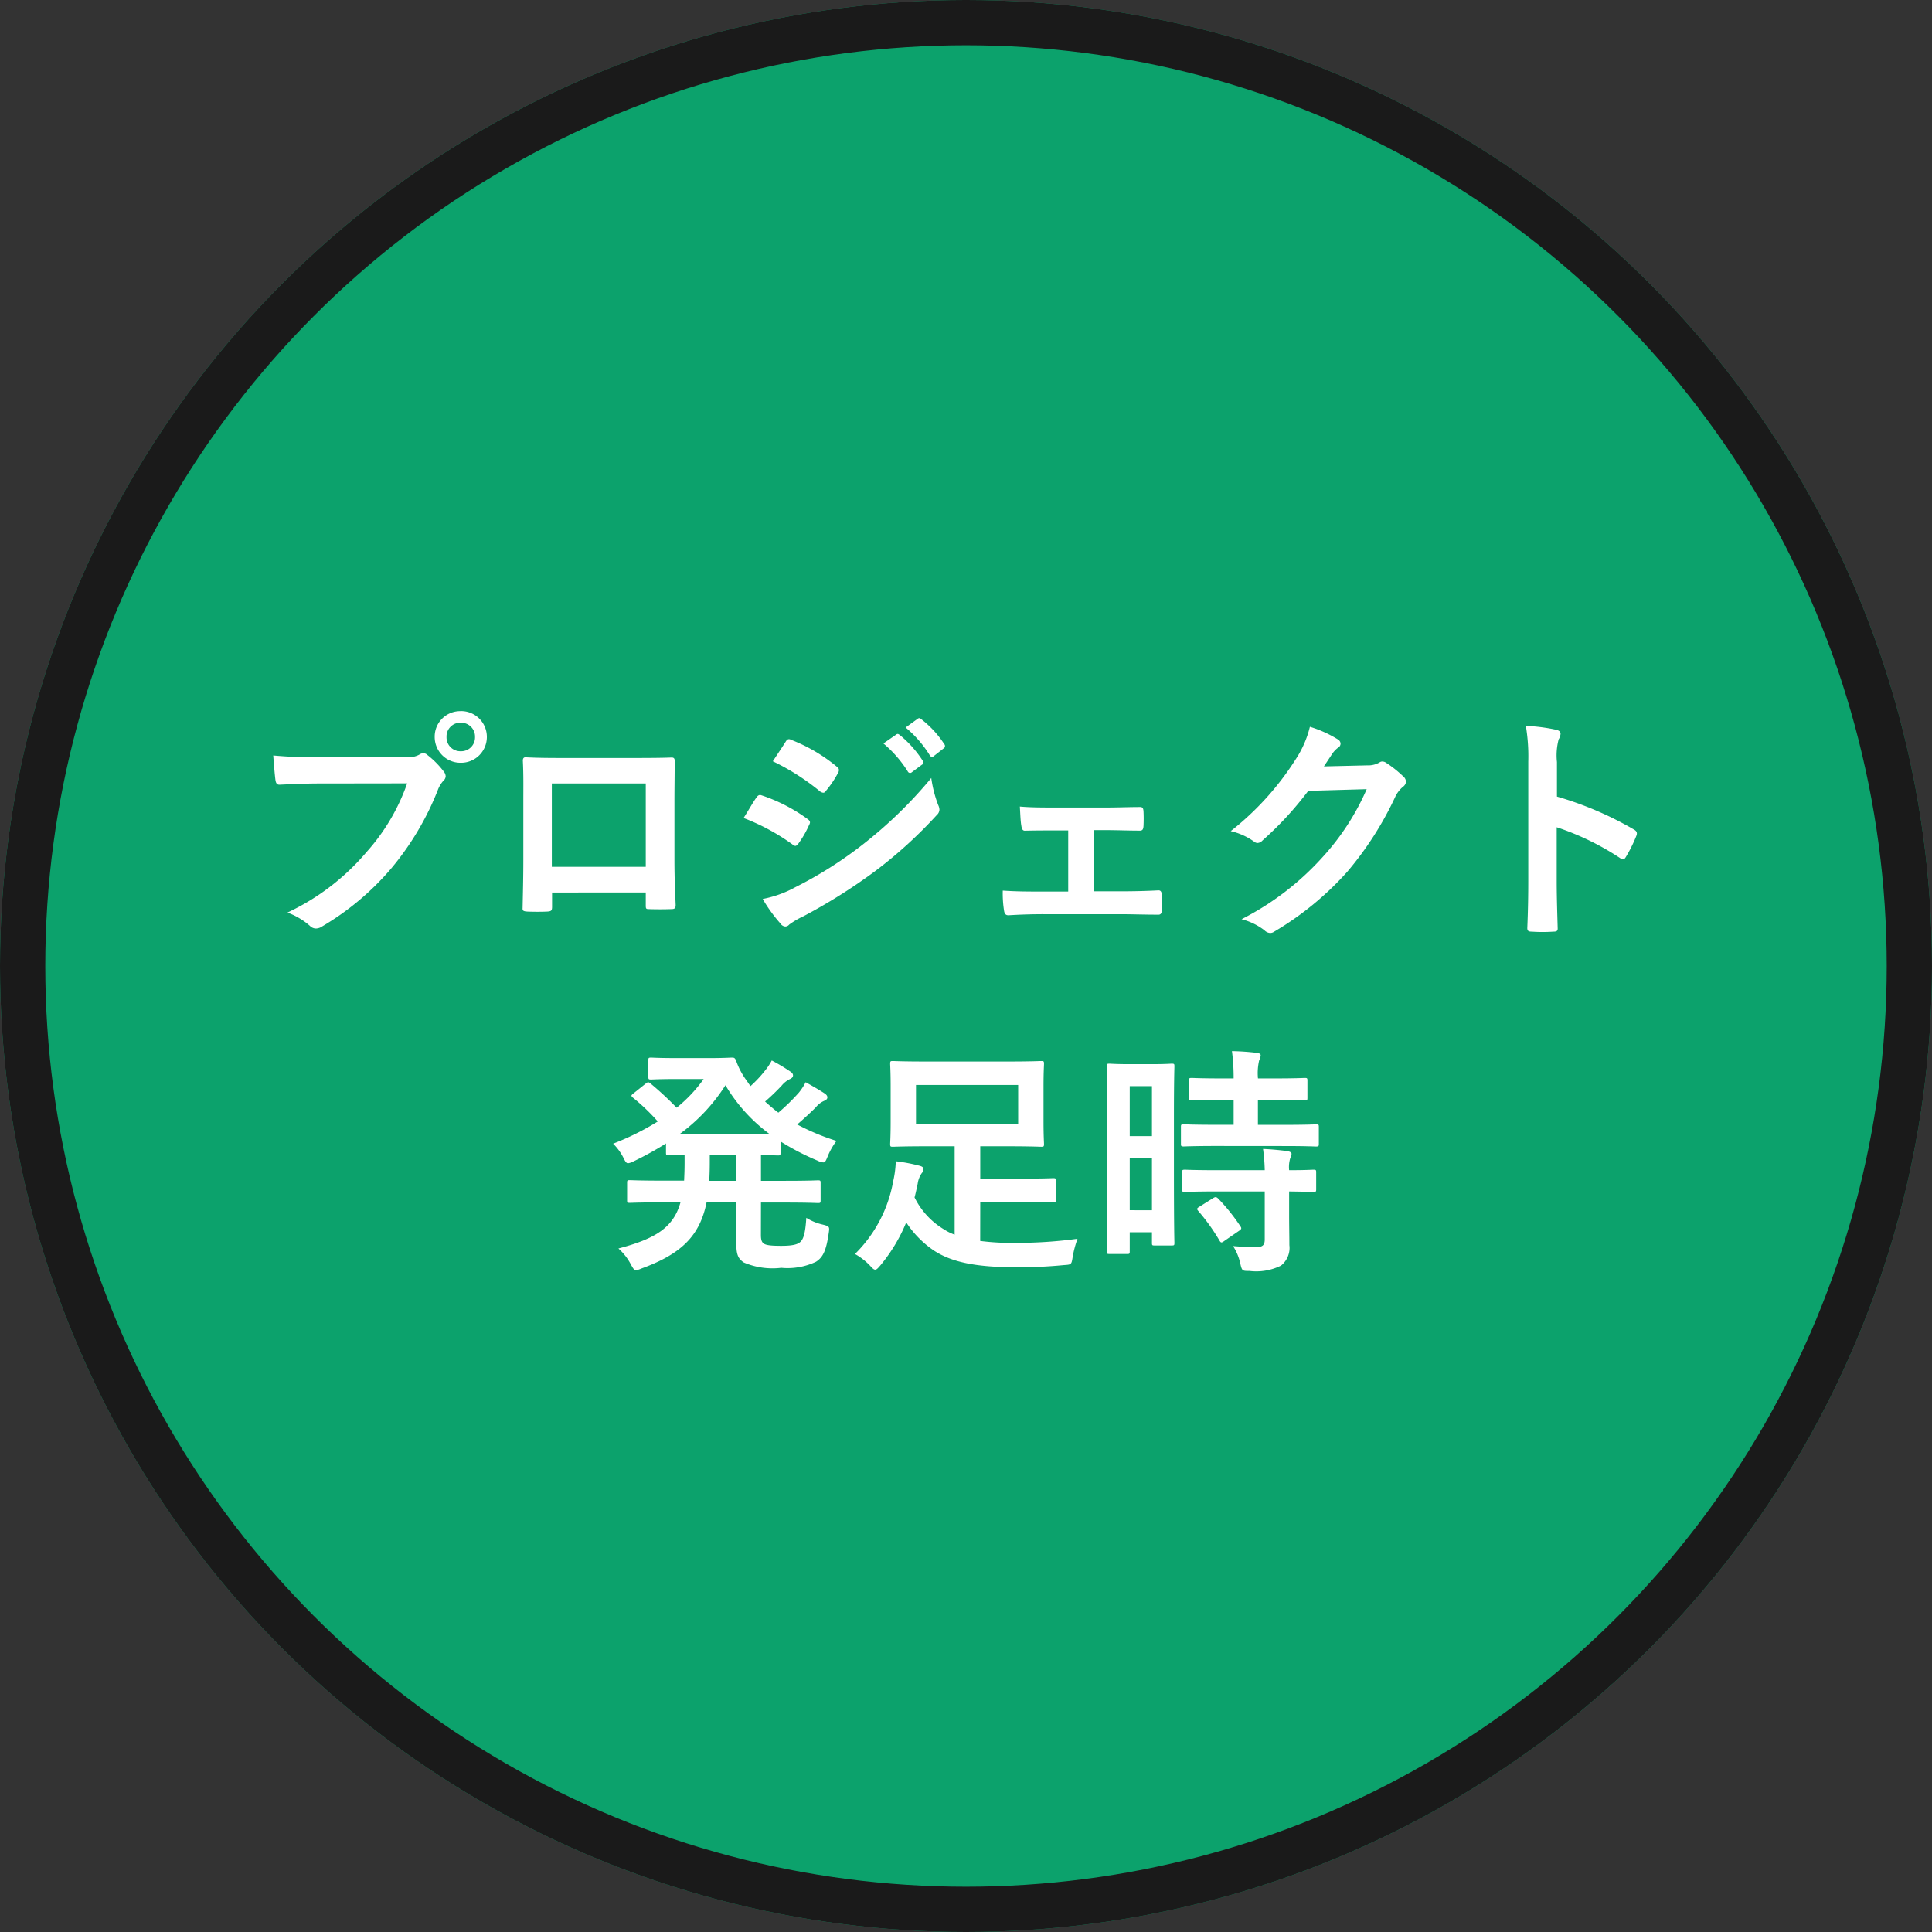
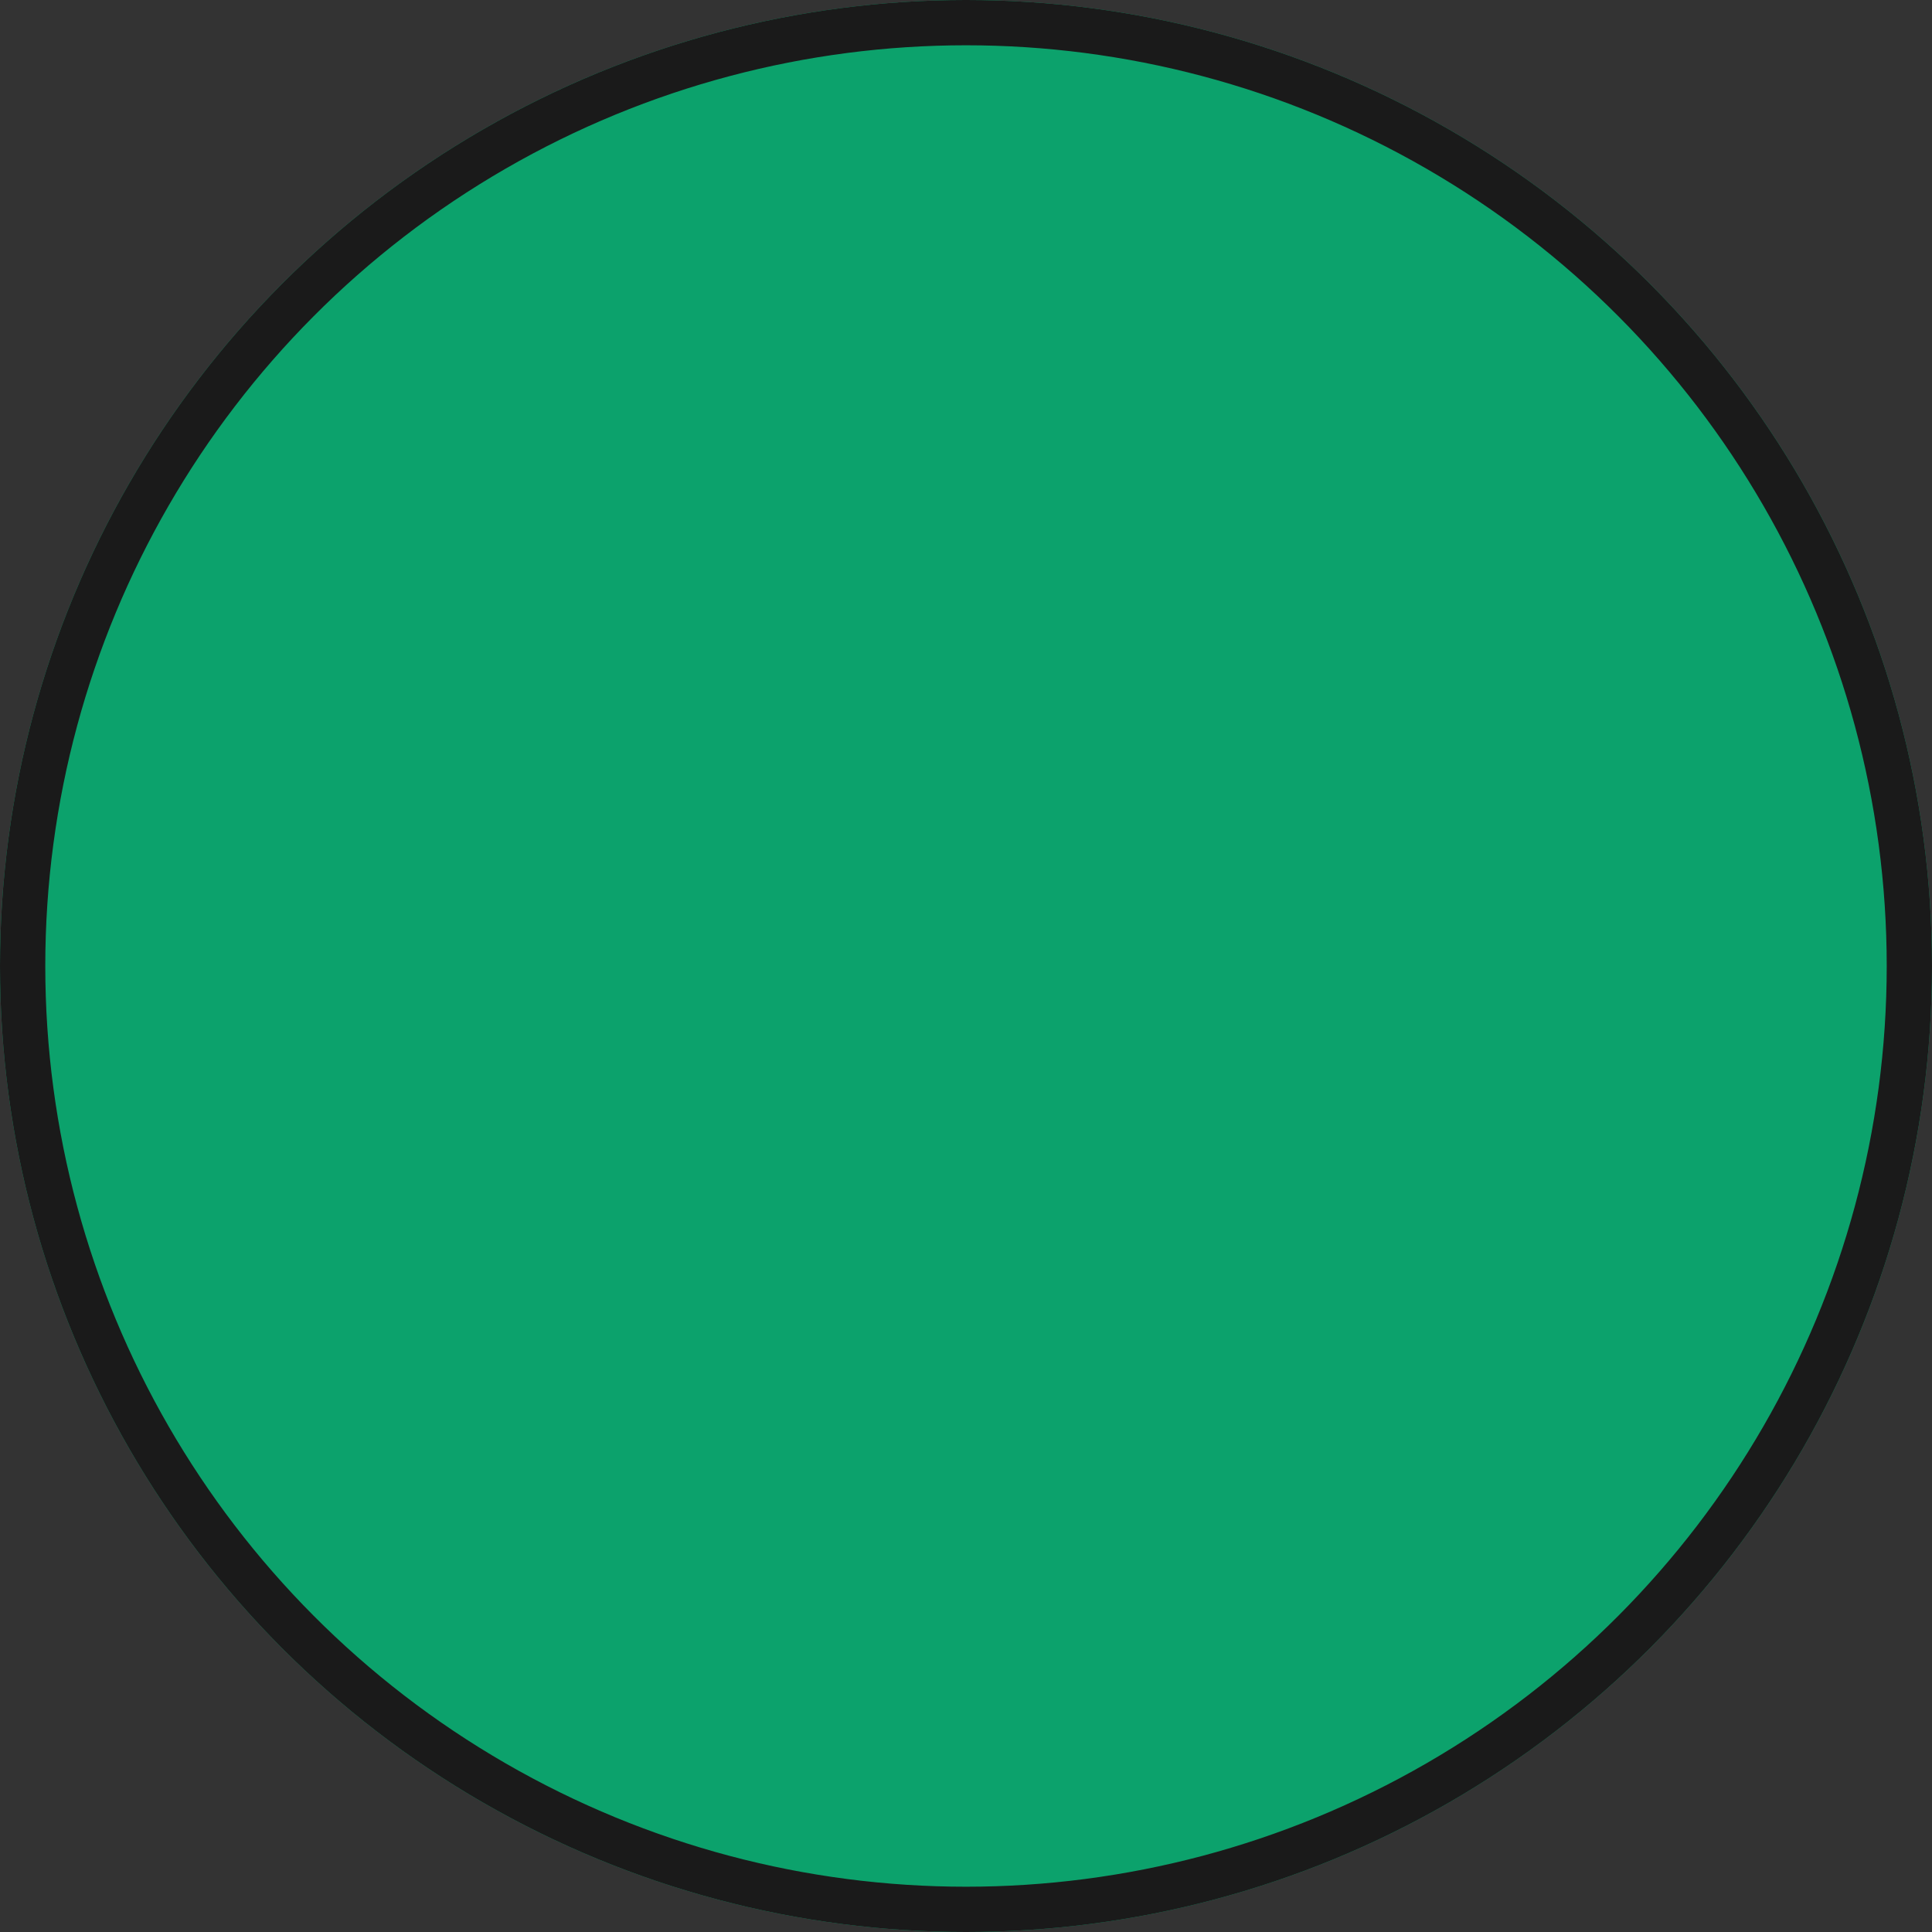
<svg xmlns="http://www.w3.org/2000/svg" width="128" height="128" viewBox="0 0 128 128">
  <rect x="0" y="0" width="128" height="128" fill="#333333" stroke="none" />
  <g id="見出し_" data-name="見出し：" transform="translate(590 34.01)">
    <g id="楕円形_25" data-name="楕円形 25" transform="translate(-590 -34.01)" fill="#0ca26c" stroke="#1a1a1a" stroke-width="3">
      <circle cx="64" cy="64" r="64" stroke="none" />
      <circle cx="64" cy="64" r="62.5" fill="none" />
    </g>
-     <path id="プロジェクト_発足時" data-name="プロジェクト 発足時" d="M-37.024-9.1a13.467 13.467 0 01-2.7 4.56 15.463 15.463 0 01-5.232 4 4.757 4.757 0 011.488.88.561.561 0 00.4.176.774.774 0 00.428-.148A17.942 17.942 0 00-38.1-3.44a18.842 18.842 0 003.1-5.2 1.926 1.926 0 01.368-.624.438.438 0 00.16-.3.545.545 0 00-.128-.32 5.9 5.9 0 00-1.088-1.1.375.375 0 00-.272-.112.51.51 0 00-.272.1 1.53 1.53 0 01-.88.16h-5.712a28 28 0 01-3.072-.112c.032.464.1 1.3.144 1.616.032.224.1.336.3.32.688-.032 1.6-.08 2.64-.08zm3.552-4.784a1.688 1.688 0 00-1.728 1.708 1.707 1.707 0 001.728 1.712 1.707 1.707 0 001.728-1.712 1.707 1.707 0 00-1.728-1.712zm0 .768a.916.916 0 01.944.944.916.916 0 01-.944.944.916.916 0 01-.944-.944.916.916 0 01.944-.948zm12.256 11.244v.848c0 .224.016.256.208.256.48.016.992.016 1.472 0 .224 0 .3-.048.3-.272-.032-.864-.08-1.648-.08-3.04V-7.9c0-.944.016-1.808.016-2.592.016-.24-.032-.32-.208-.32-.752.032-1.968.032-3.008.032h-3.804c-1.072 0-2.016 0-2.864-.048-.112 0-.176.064-.176.224.048.928.032 1.792.032 2.656v3.92c0 1.216-.032 2.352-.048 3.184-.016.192.064.224.336.24.4.016.864.016 1.264 0 .288-.016.352-.048.352-.32v-.944zm0-1.7h-6.224v-5.52h6.224zm6.48-3.232A14.029 14.029 0 01-11.5-5.056a.31.31 0 00.192.1c.064 0 .128-.064.208-.16a6.515 6.515 0 00.7-1.216.475.475 0 00.064-.176c0-.1-.064-.16-.176-.24a11.1 11.1 0 00-3.072-1.572c-.144-.032-.224.048-.3.16-.196.26-.452.72-.852 1.36zm1.936-3.76a15.474 15.474 0 013.1 1.972.412.412 0 00.24.112.178.178 0 00.16-.1 6.848 6.848 0 00.816-1.2.387.387 0 00.064-.208.253.253 0 00-.128-.208 10.877 10.877 0 00-3.008-1.776c-.192-.1-.288-.064-.4.128-.268.42-.572.868-.844 1.284zm-.672 9.12A10.1 10.1 0 00-12.288.192a.412.412 0 00.32.192.355.355 0 00.256-.128 5.257 5.257 0 01.928-.544A37.146 37.146 0 00-6-3.3 29.809 29.809 0 00-1.936-7a.5.5 0 00.176-.36.782.782 0 00-.08-.3 7.991 7.991 0 01-.46-1.796 29.116 29.116 0 01-4.612 4.464A26.8 26.8 0 01-11.3-2.224a7.4 7.4 0 01-2.172.784zm8-10.3a7.939 7.939 0 011.616 1.856.167.167 0 00.272.048l.672-.5a.161.161 0 00.048-.256 7.364 7.364 0 00-1.52-1.704c-.1-.08-.16-.1-.24-.032zM-4-12.8a7.569 7.569 0 011.6 1.84.164.164 0 00.272.048l.64-.5a.185.185 0 00.048-.288 6.682 6.682 0 00-1.52-1.648c-.1-.08-.144-.1-.24-.032zM8.48-6h.88c.656 0 1.456.032 2.08.032.24.016.3-.048.32-.3.016-.32.016-.672 0-.992-.016-.192-.064-.288-.256-.272-.7 0-1.44.032-2.16.032H5.792c-.688 0-1.536 0-2.224-.064.032.576.048 1.008.1 1.28.032.24.112.336.256.32.736-.016 1.312-.016 1.968-.016h.88v4.048h-1.6c-1.024 0-1.808 0-2.736-.064a7.355 7.355 0 00.08 1.3c.032.24.112.336.3.336a37.52 37.52 0 012.352-.072h5.024c.736 0 1.68.032 2.512.032.192.016.256-.08.272-.288.016-.336.016-.688 0-1.024-.016-.208-.08-.3-.224-.3-.864.048-1.76.064-2.576.064H8.48zm15.232-4.224c.192-.288.352-.528.528-.8a1.736 1.736 0 01.4-.432.319.319 0 00.176-.272.334.334 0 00-.16-.272 7.871 7.871 0 00-1.872-.848 6.833 6.833 0 01-.944 2.16 18.978 18.978 0 01-4.3 4.752 4.34 4.34 0 011.536.688.384.384 0 00.24.1.5.5 0 00.336-.176 22.283 22.283 0 003.024-3.28l3.872-.112a16.3 16.3 0 01-2.96 4.544A18.432 18.432 0 0118.256-.1a4.211 4.211 0 011.52.736.564.564 0 00.368.176.433.433 0 00.256-.076 20.322 20.322 0 004.864-3.984 22.053 22.053 0 003.168-4.944 1.927 1.927 0 01.528-.688.461.461 0 00.192-.336.518.518 0 00-.208-.368 7.381 7.381 0 00-1.088-.864.464.464 0 00-.256-.1.322.322 0 00-.208.064 1.485 1.485 0 01-.8.192zm15.44-.288a4.167 4.167 0 01.112-1.5.842.842 0 00.128-.368c0-.128-.08-.224-.3-.272a11.81 11.81 0 00-2-.256 12.209 12.209 0 01.16 2.368v7.872c0 1.024-.016 1.968-.064 3.152 0 .192.08.24.3.24a10.573 10.573 0 001.424 0c.224 0 .3-.048.288-.24-.032-1.152-.064-2.1-.064-3.136v-3.54a17.721 17.721 0 014.208 2.048.245.245 0 00.176.08c.08 0 .144-.064.208-.176a9.4 9.4 0 00.688-1.392c.08-.208 0-.32-.176-.416a22.569 22.569 0 00-5.088-2.176zm-52.736 29.184h1.616c1.536 0 2.048.032 2.16.032.16 0 .176-.016.176-.176v-1.152c0-.16-.016-.176-.176-.176-.112 0-.624.032-2.16.032h-1.616V15.52c.736.016 1.04.032 1.12.032.16 0 .176-.016.176-.176v-.752A16.831 16.831 0 00-9.824 15.9a.974.974 0 00.368.112c.128 0 .176-.112.3-.416a4.458 4.458 0 01.576-1.008 15.36 15.36 0 01-2.604-1.088c.464-.4.88-.784 1.232-1.136a1.466 1.466 0 01.56-.432c.128-.048.208-.128.208-.224s-.048-.176-.192-.272c-.368-.24-.784-.48-1.248-.736a3.937 3.937 0 01-.448.688 13.6 13.6 0 01-1.36 1.328c-.3-.224-.592-.48-.88-.736a14.186 14.186 0 001.1-1.056 1.587 1.587 0 01.544-.432c.144-.064.208-.144.208-.24 0-.08-.032-.16-.176-.256a11.882 11.882 0 00-1.232-.736 4.071 4.071 0 01-.448.672 7.959 7.959 0 01-.96 1.024 3.882 3.882 0 01-.224-.32 4.959 4.959 0 01-.736-1.376c-.08-.176-.128-.192-.272-.192-.112 0-.56.032-1.456.032h-2.208c-1.2 0-1.584-.032-1.68-.032-.176 0-.192.016-.192.176v1.1c0 .16.016.176.192.176.1 0 .48-.032 1.68-.032h1.792a9.57 9.57 0 01-1.792 1.9 21.05 21.05 0 00-1.744-1.616c-.144-.112-.176-.08-.32.032l-.8.64c-.08.064-.128.112-.128.144 0 .048.048.1.128.16A13.293 13.293 0 01-20.42 13.3a17.6 17.6 0 01-2.96 1.472 3.507 3.507 0 01.656.88c.144.288.208.416.336.416a1.1 1.1 0 00.368-.128 21.129 21.129 0 002.144-1.184v.608c0 .16.016.176.192.176.064 0 .352-.016 1.04-.032v.544c0 .432-.016.816-.032 1.168h-1.44c-1.52 0-2.048-.032-2.144-.032-.176 0-.192.016-.192.176v1.152c0 .16.016.176.192.176.1 0 .624-.032 2.144-.032h1.2c-.464 1.648-1.616 2.4-4.112 3.056a3.682 3.682 0 01.816 1.04c.16.288.224.4.352.4a1.361 1.361 0 00.352-.112c2.64-.96 3.872-2.16 4.32-4.384h1.968v2.64c0 .8.1 1.072.5 1.344a4.848 4.848 0 002.48.352 4.4 4.4 0 002.3-.4c.48-.3.688-.784.848-1.92.064-.416.032-.432-.4-.544a3.467 3.467 0 01-1.088-.448c-.064 1.04-.192 1.408-.4 1.6-.192.176-.56.256-1.264.256-.72 0-1.024-.048-1.168-.16-.128-.1-.176-.256-.176-.56zm-5.36-4.56a11.926 11.926 0 003.008-3.212 10.91 10.91 0 002.9 3.216zm1.936 3.12c.016-.368.032-.752.032-1.168v-.544h1.76v1.712zM.944 18.624h2.432c1.776 0 2.3.032 2.4.032.16 0 .176-.016.176-.176v-1.248c0-.16-.016-.176-.176-.176-.1 0-.624.032-2.4.032H.944v-2.144h1.824c1.552 0 2.112.032 2.208.032.176 0 .192-.016.192-.192 0-.1-.032-.512-.032-1.472V10.96c0-.96.032-1.376.032-1.472 0-.176-.016-.192-.192-.192-.1 0-.656.032-2.208.032H-2.64c-1.552 0-2.1-.032-2.208-.032-.16 0-.176.016-.176.192 0 .1.032.512.032 1.472v2.352c0 .96-.032 1.376-.032 1.472 0 .176.016.192.176.192.112 0 .656-.032 2.208-.032h1.888V20.8a3.515 3.515 0 01-.736-.368 5.082 5.082 0 01-1.92-2.1c.08-.3.144-.608.208-.912a1.6 1.6 0 01.272-.7.4.4 0 00.112-.272c0-.112-.1-.176-.3-.224a11.357 11.357 0 00-1.536-.288 6.739 6.739 0 01-.176 1.344 8.956 8.956 0 01-2.528 4.8 4.257 4.257 0 01.992.768c.176.192.256.272.352.272s.192-.112.352-.3a10.911 10.911 0 001.7-2.832 6.706 6.706 0 001.816 1.852c1.184.784 2.8 1.12 5.52 1.12a30.78 30.78 0 003.1-.144c.512-.032.512-.032.592-.544a6.94 6.94 0 01.32-1.2 30.129 30.129 0 01-4.112.272 16.376 16.376 0 01-2.336-.128zm2.512-5.168h-6.768V10.88h6.768zm10.32-.576c0-2.352.032-3.136.032-3.232 0-.16-.016-.176-.176-.176-.112 0-.416.032-1.376.032H10.88c-.96 0-1.264-.032-1.376-.032-.16 0-.176.016-.176.176 0 .1.032.944.032 3.84v3.488c0 4.016-.032 4.832-.032 4.928 0 .16.016.176.176.176h1.184c.144 0 .16-.016.16-.176V20.64h1.472v.7c0 .16.016.176.16.176h1.152c.16 0 .176-.016.176-.176 0-.1-.032-.816-.032-4.8zm-2.928 6.3v-3.452h1.472v3.456zm1.472-8.22v3.312h-1.472V10.96zm8.72 3.968c1.52 0 2.048.032 2.144.032.176 0 .192-.016.192-.192v-1.1c0-.16-.016-.176-.192-.176-.1 0-.624.032-2.144.032h-1.7v-1.652h1.072c1.456 0 1.936.032 2.032.032.16 0 .176-.016.176-.176v-1.12c0-.176-.016-.192-.176-.192-.1 0-.576.032-2.032.032h-1.068a3.716 3.716 0 01.08-1.2.89.89 0 00.1-.336c0-.08-.1-.144-.256-.16-.592-.064-1.024-.1-1.648-.112a13.4 13.4 0 01.112 1.808h-.752c-1.424 0-1.92-.032-2.016-.032-.176 0-.192.016-.192.192v1.12c0 .16.016.176.192.176.1 0 .592-.032 2.016-.032h.752v1.648h-1.156c-1.52 0-2.048-.032-2.144-.032-.176 0-.192.016-.192.176v1.1c0 .176.016.192.192.192.1 0 .624-.032 2.144-.032zm-1.248 3.008v3.184c0 .368-.144.5-.528.5a17.6 17.6 0 01-1.568-.064 3.565 3.565 0 01.48 1.168c.112.48.128.48.608.48a3.692 3.692 0 002.08-.352 1.488 1.488 0 00.56-1.36c0-.544-.016-1.232-.016-1.968v-1.588c1.088.016 1.52.032 1.6.032.176 0 .192-.016.192-.176v-1.12c0-.16-.016-.176-.192-.176-.08 0-.512.032-1.6.032a2.029 2.029 0 01.08-.816.539.539 0 00.08-.272c0-.08-.1-.144-.272-.176a18.365 18.365 0 00-1.616-.144 11.882 11.882 0 01.112 1.408H16.64c-1.52 0-2.032-.032-2.128-.032-.176 0-.192.016-.192.176v1.12c0 .16.016.176.192.176.1 0 .608-.032 2.128-.032zm-4.32 1.008c-.192.112-.192.16-.08.288A13.4 13.4 0 0116.8 21.2c.048.08.08.112.128.112s.1-.032.192-.1l.976-.672c.16-.112.176-.16.08-.3A12.8 12.8 0 0016.7 18.4c-.128-.112-.176-.112-.336-.016z" transform="translate(-526 26.99)" fill="#fff" />
  </g>
</svg>